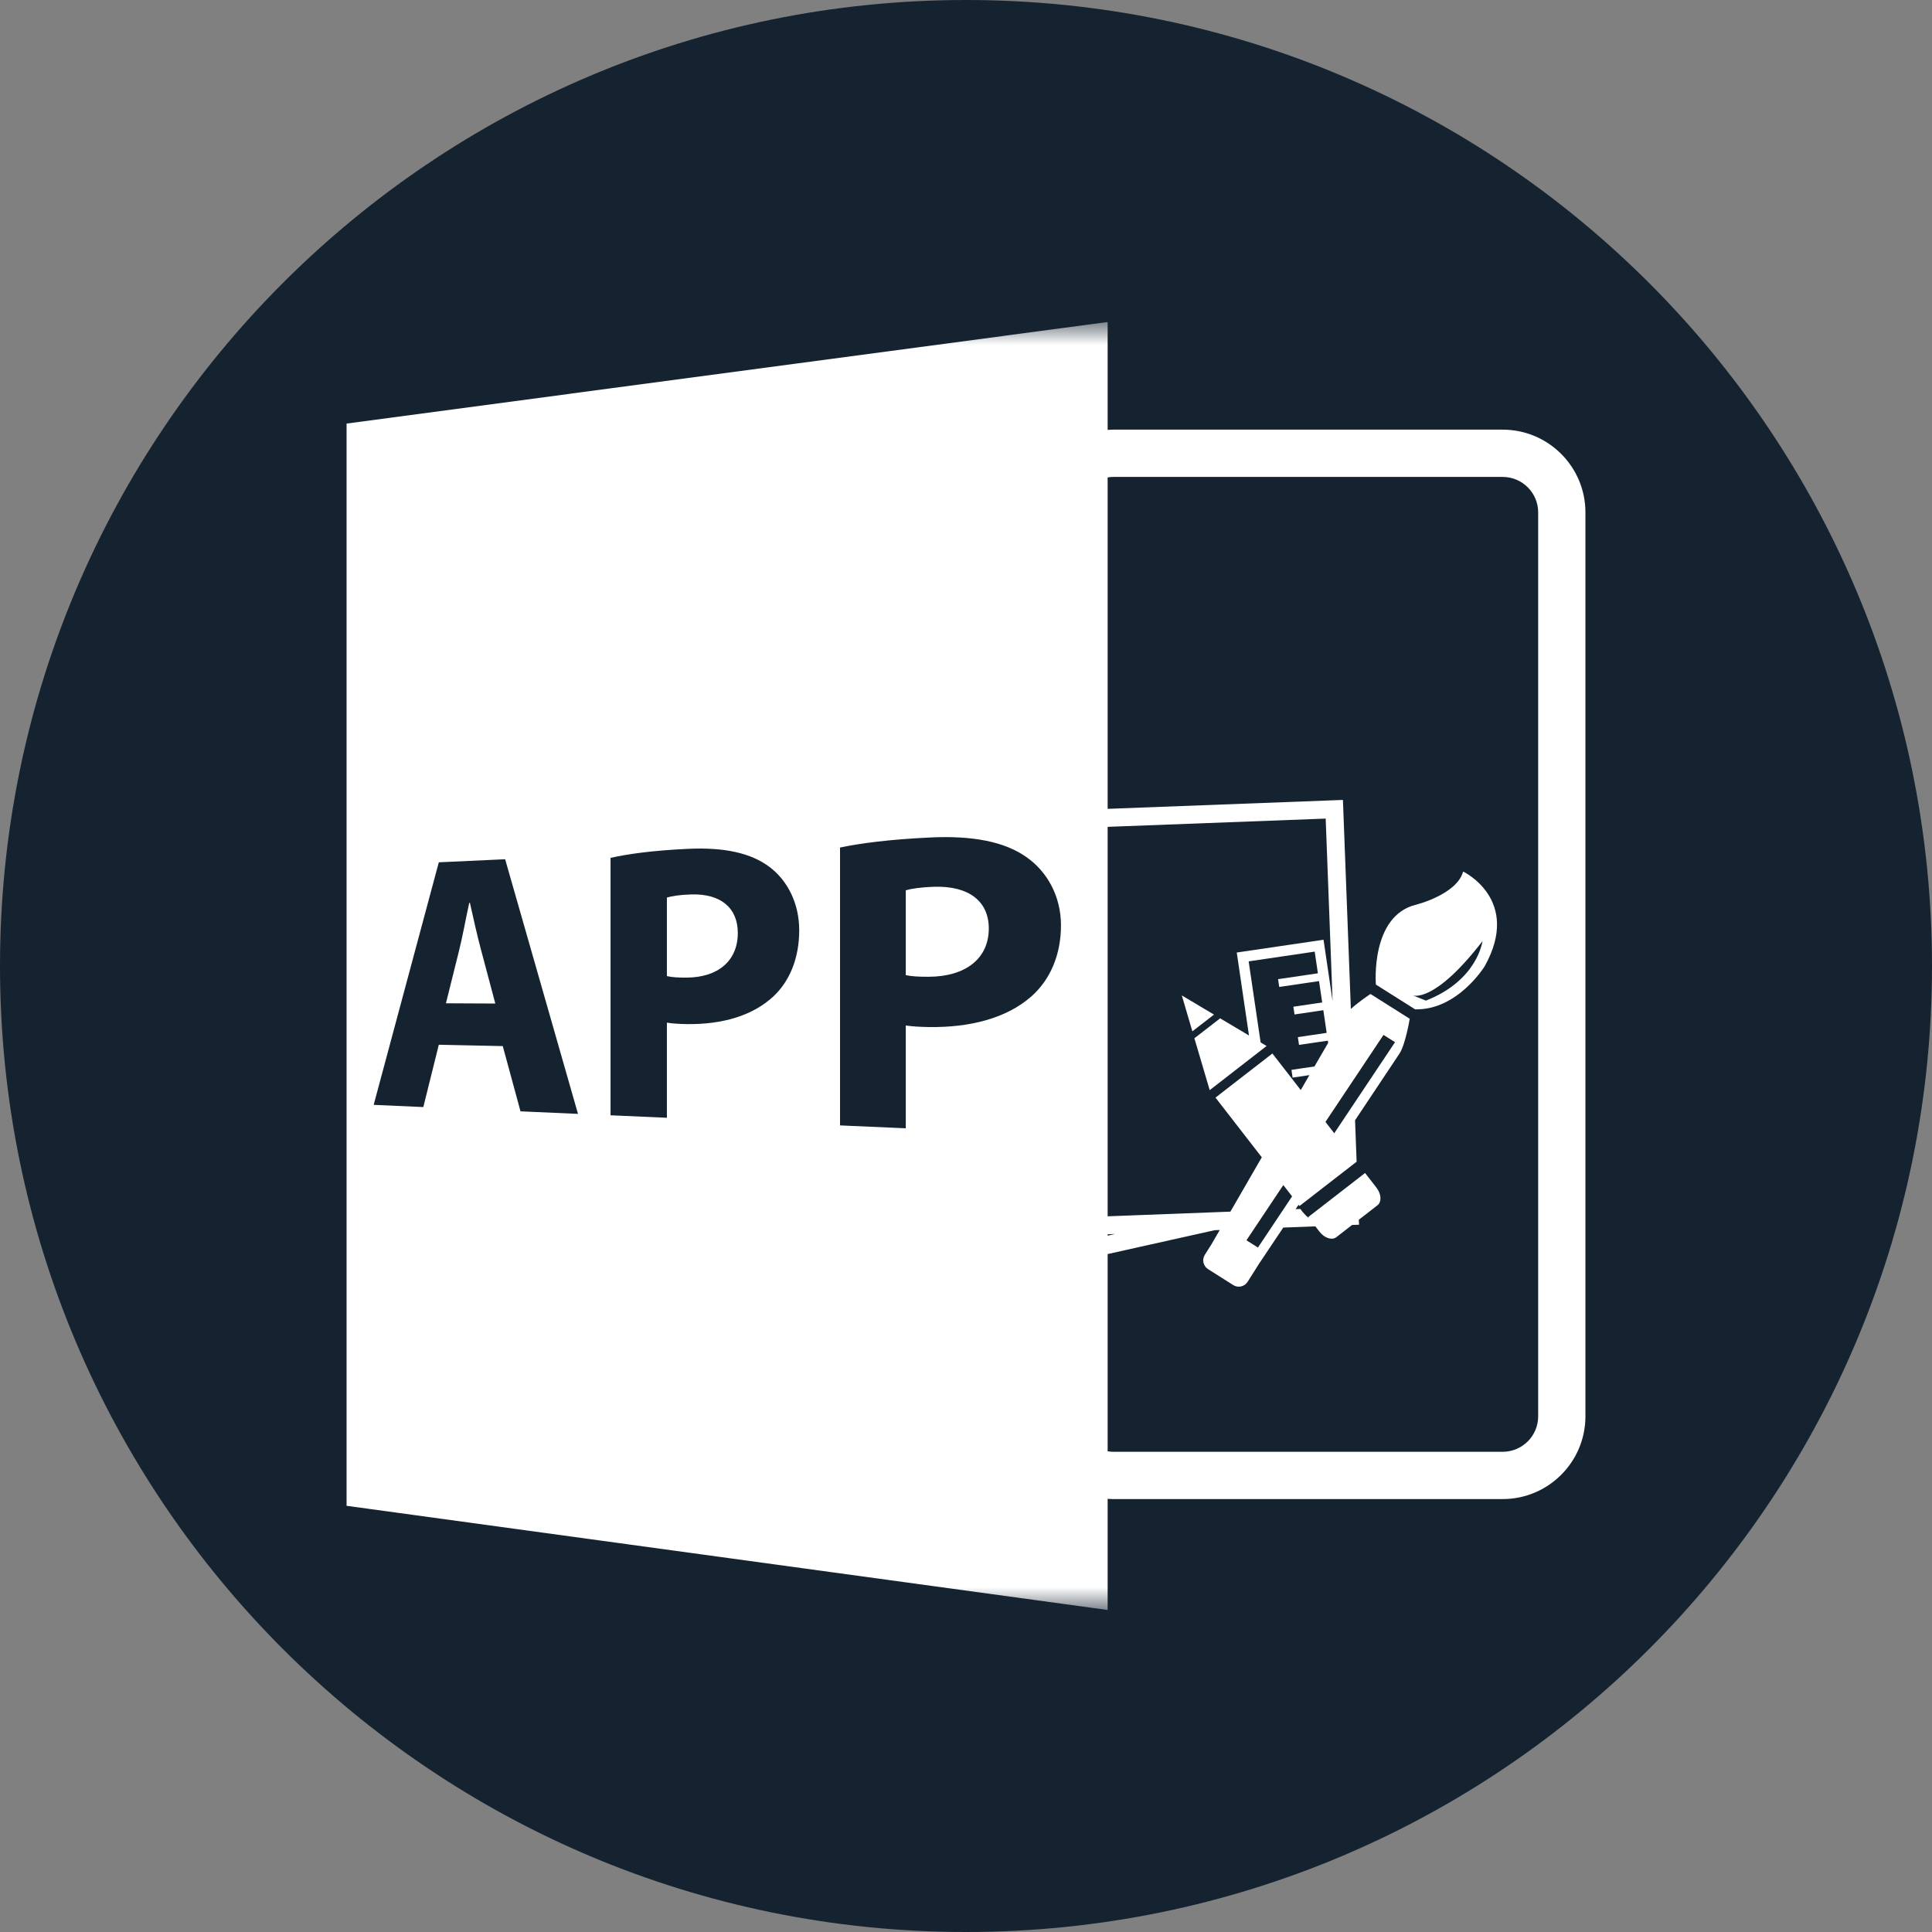
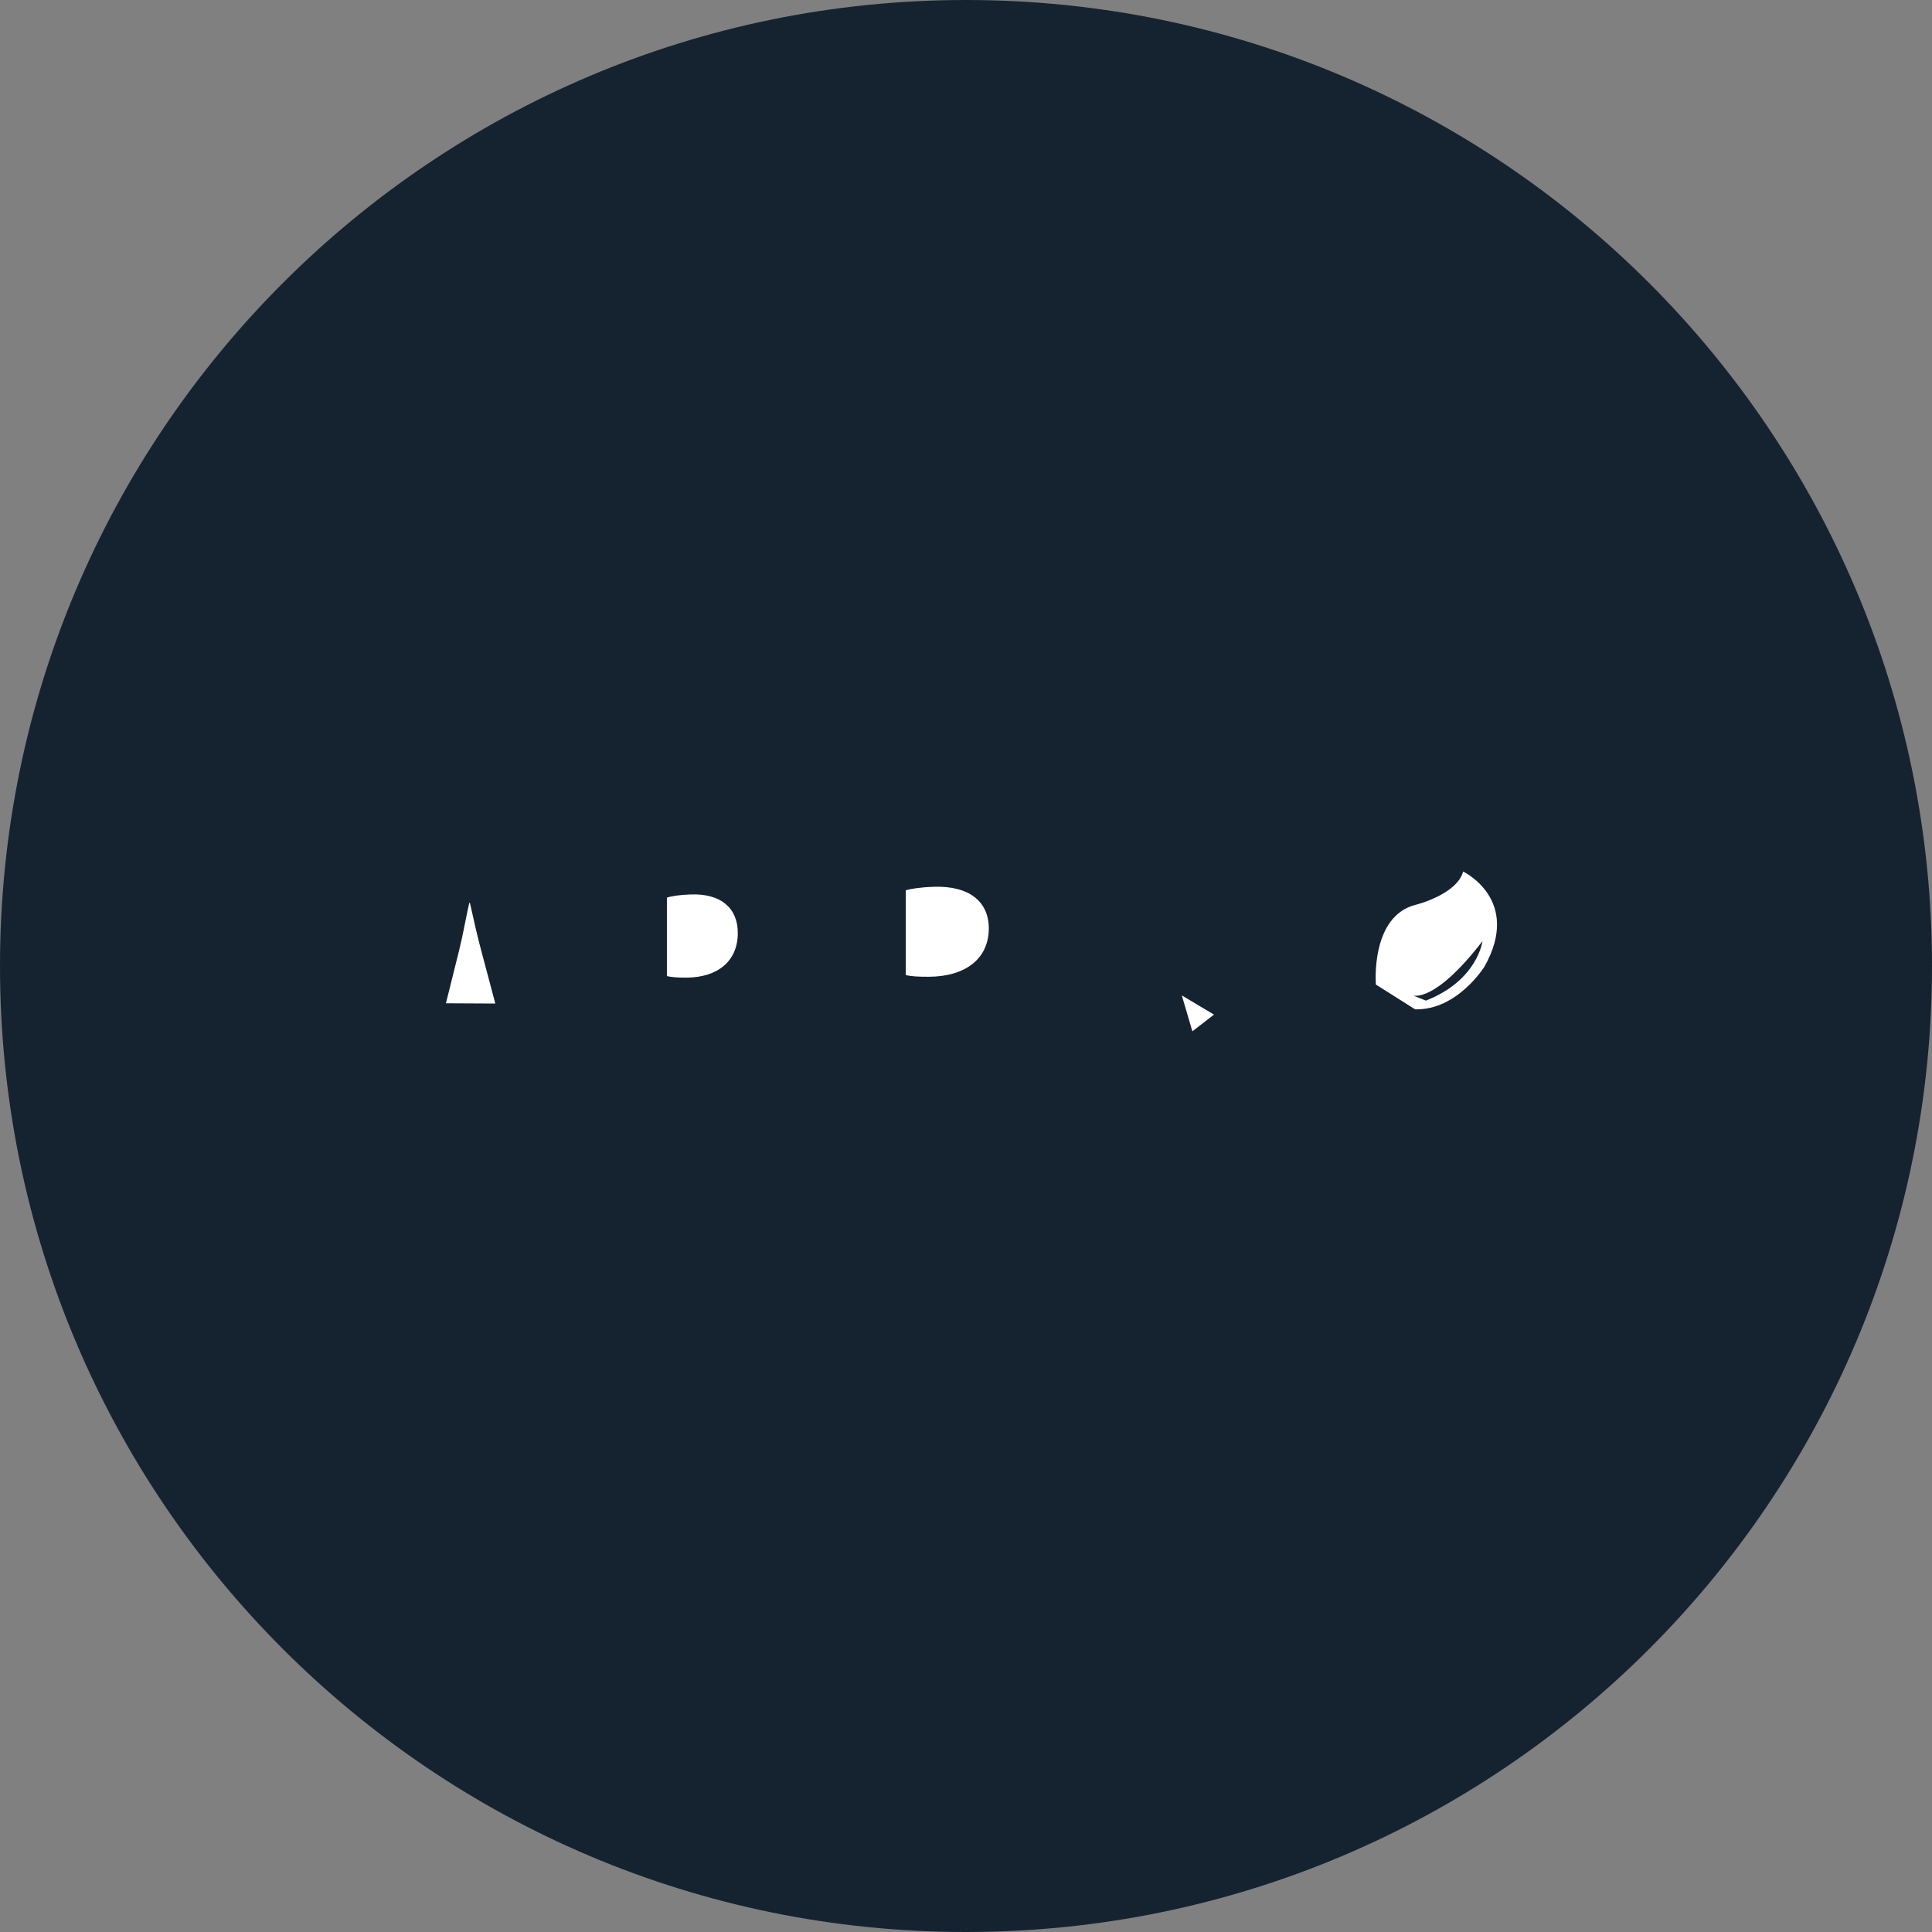
<svg xmlns="http://www.w3.org/2000/svg" width="70" height="70" viewBox="0 0 70 70" fill="none">
  <rect x="0" y="0" width="70" height="70" fill="#808080" stroke="none" />
  <g clip-path="url(#clip0_9_1879)">
    <path d="M35 70C54.33 70 70 54.33 70 35C70 15.67 54.33 0 35 0C15.67 0 0 15.67 0 35C0 54.33 15.67 70 35 70Z" fill="#152331" />
    <mask id="mask0_9_1879" style="mask-type:luminance" maskUnits="userSpaceOnUse" x="11" y="11" width="48" height="48">
      <path d="M58.333 11.667H11.667V58.333H58.333V11.667Z" fill="white" />
    </mask>
    <g mask="url(#mask0_9_1879)">
      <path d="M33.842 32.13C33.336 32.146 32.995 32.204 32.818 32.256V35.331C33.028 35.377 33.286 35.391 33.645 35.39C34.984 35.386 35.826 34.733 35.826 33.638C35.825 32.654 35.101 32.09 33.842 32.13Z" fill="white" />
      <path d="M25.038 32.407C24.606 32.42 24.315 32.473 24.163 32.521V35.366C24.343 35.408 24.564 35.422 24.87 35.421C26.014 35.416 26.732 34.815 26.732 33.804C26.732 32.895 26.114 32.373 25.038 32.407Z" fill="white" />
      <path d="M17.026 32.712L17.002 32.713C16.881 33.25 16.762 33.932 16.63 34.453L16.157 36.351L17.946 36.36L17.436 34.442C17.29 33.909 17.146 33.243 17.026 32.712Z" fill="white" />
-       <path d="M12.557 15.347V54.558L40.132 58.333V54.305C40.194 54.309 40.255 54.314 40.318 54.314H54.446C56.099 54.314 57.443 52.969 57.443 51.317V18.564C57.443 16.912 56.099 15.567 54.446 15.567H40.318C40.255 15.567 40.194 15.573 40.132 15.577V11.667L12.557 15.347ZM43.83 39.498L45.891 37.898L45.675 37.769L45.241 34.832L47.634 34.479L47.75 35.265L46.307 35.477L46.349 35.759L47.791 35.547L47.906 36.322L46.862 36.475L46.903 36.756L47.947 36.602L48.068 37.423L47.024 37.577L47.066 37.859L48.11 37.705L48.122 37.786C47.977 38.035 47.809 38.323 47.625 38.64L46.792 38.763L46.833 39.044L47.442 38.954C47.341 39.128 47.237 39.31 47.129 39.495L46.101 38.17L45.986 38.259L45.749 38.444L45.389 38.722L44.679 39.272L44.04 39.769L45.717 41.931C45.294 42.664 44.895 43.352 44.58 43.9L40.132 44.069V29.958L48.032 29.659L48.282 36.269L47.954 34.049L44.81 34.512L45.253 37.518L44.209 36.896L43.275 37.618L43.83 39.498ZM50.127 37.497L50.545 37.76L48.342 41.06L48.024 40.649L50.127 37.497ZM46.815 43.347L45.576 45.203C45.568 45.197 45.561 45.191 45.553 45.185L45.161 44.938L46.497 42.937L46.815 43.347ZM40.407 44.709L40.132 44.77V44.72L40.407 44.709ZM18.859 40.266L18.216 37.902L15.899 37.853L15.338 40.111L13.539 40.031L15.899 31.243L18.302 31.132L20.942 40.358L18.859 40.266ZM28.033 36.091C27.269 36.81 26.156 37.121 24.885 37.105C24.606 37.101 24.356 37.084 24.163 37.053V40.499L22.121 40.409V31.082C22.749 30.941 23.642 30.815 24.925 30.755C26.256 30.692 27.224 30.912 27.885 31.415C28.523 31.895 28.957 32.717 28.957 33.703C28.958 34.69 28.628 35.527 28.033 36.091ZM37.353 36.116C36.456 36.895 35.15 37.231 33.662 37.212C33.336 37.208 33.043 37.189 32.818 37.156V40.88L30.436 40.776V30.708C31.167 30.554 32.209 30.414 33.71 30.343C35.268 30.27 36.403 30.503 37.179 31.047C37.929 31.566 38.441 32.456 38.441 33.526C38.441 34.595 38.052 35.504 37.353 36.116ZM40.318 17.28H54.446C55.155 17.28 55.731 17.857 55.731 18.565V51.317C55.731 52.025 55.154 52.601 54.446 52.601H40.318C40.254 52.601 40.193 52.592 40.132 52.583V45.437L44.006 44.573L44.194 44.565C44.001 44.897 43.887 45.095 43.887 45.095L43.653 45.464C43.543 45.64 43.595 45.873 43.77 45.983L44.683 46.561C44.859 46.672 45.092 46.619 45.203 46.443L45.621 45.782C45.808 45.504 46.118 45.041 46.495 44.477L47.657 44.433L47.809 44.628C47.987 44.859 48.261 44.947 48.419 44.825L48.988 44.383L49.241 44.374L49.233 44.194L49.909 43.669C50.067 43.547 50.049 43.261 49.871 43.03L49.459 42.5L47.398 44.098L47.439 44.151C47.351 44.079 47.27 43.999 47.208 43.924C47.175 43.882 47.145 43.843 47.114 43.803L46.942 43.81C46.978 43.757 47.013 43.704 47.05 43.65L47.085 43.695L47.724 43.199L48.434 42.648L48.794 42.37L48.97 42.233L49.141 42.1C49.145 42.099 49.149 42.096 49.153 42.094L49.096 40.59C49.95 39.312 50.637 38.281 50.713 38.162C50.926 37.826 51.077 36.912 51.077 36.912L49.656 36.014C49.656 36.014 49.252 36.278 48.944 36.556L48.657 28.983L40.132 29.306V17.299C40.193 17.29 40.254 17.28 40.318 17.28Z" fill="white" />
      <path d="M43.202 37.367L43.985 36.761L42.819 36.066L43.202 37.367Z" fill="white" />
      <path d="M51.272 36.57C52.807 36.608 53.789 35.016 53.789 35.016C55.146 32.592 53.012 31.577 53.012 31.577C52.79 32.404 51.32 32.775 51.32 32.775C49.641 33.173 49.851 35.673 49.851 35.673L51.272 36.57ZM53.712 34.101C53.712 34.101 53.54 35.52 51.663 36.254L51.188 36.064C51.188 36.064 51.95 36.383 53.712 34.101Z" fill="white" />
    </g>
  </g>
  <defs>
    <clipPath id="clip0_9_1879">
      <rect width="70" height="70" fill="white" />
    </clipPath>
  </defs>
</svg>